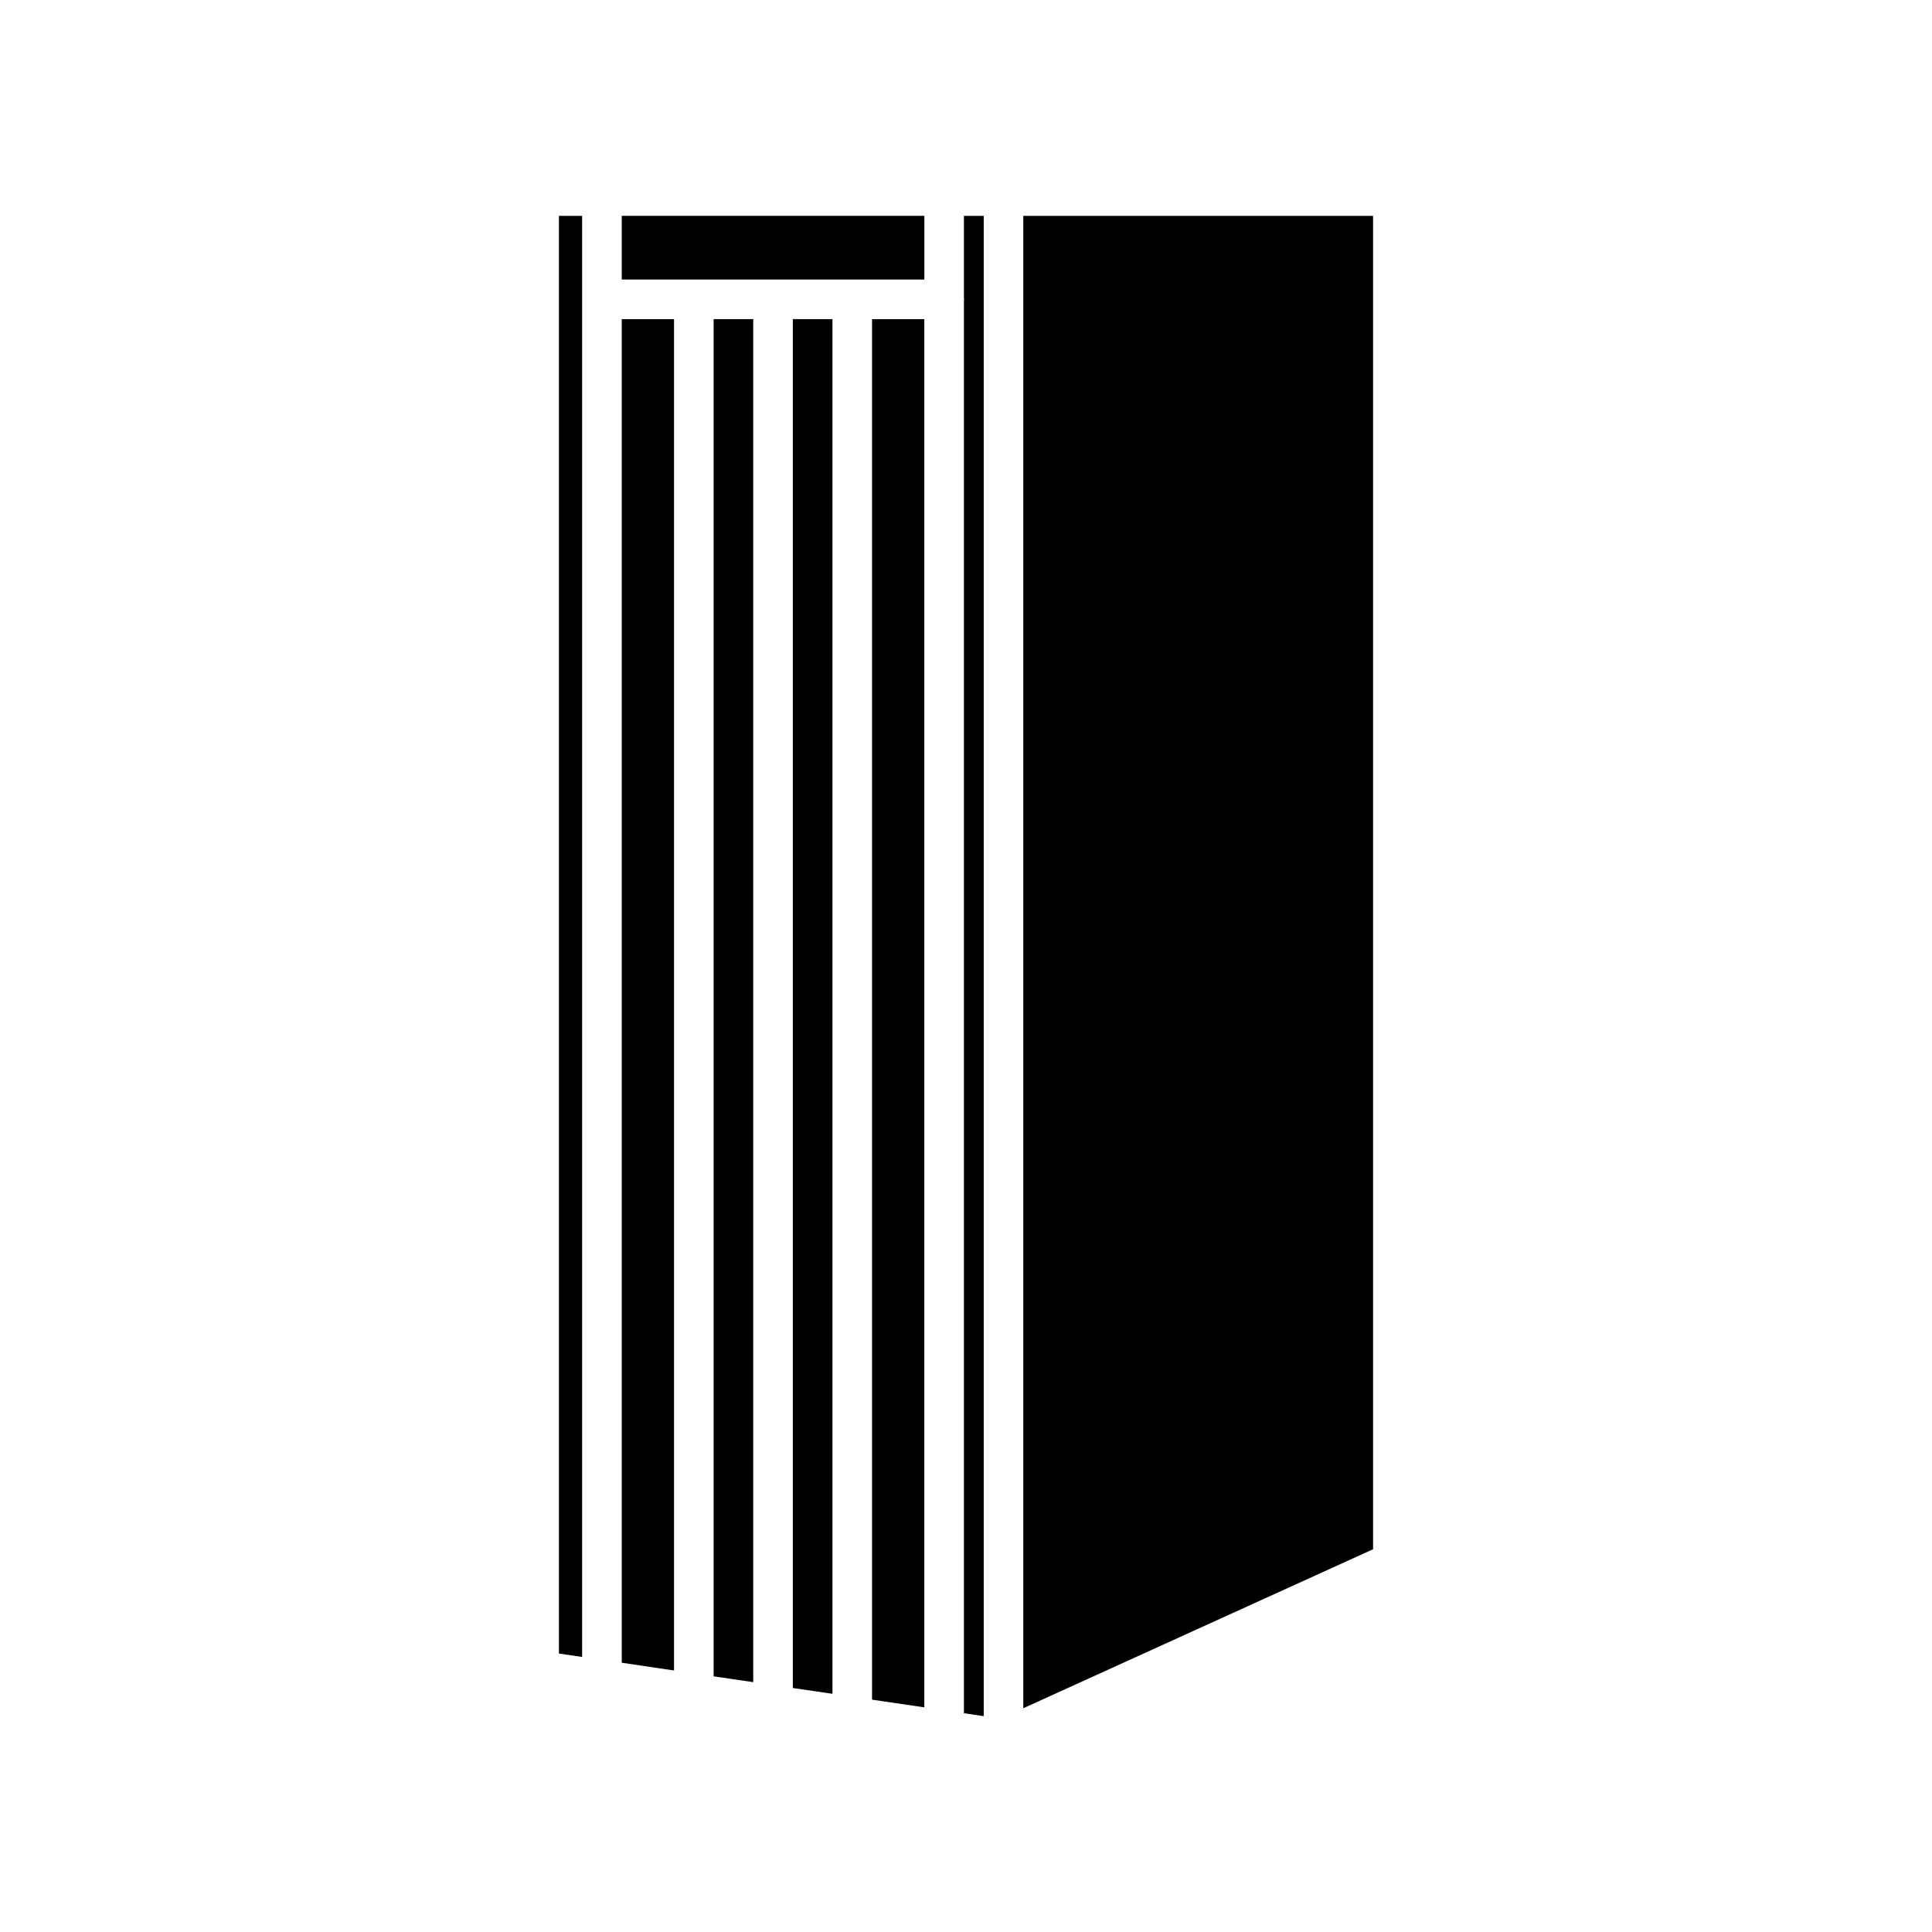
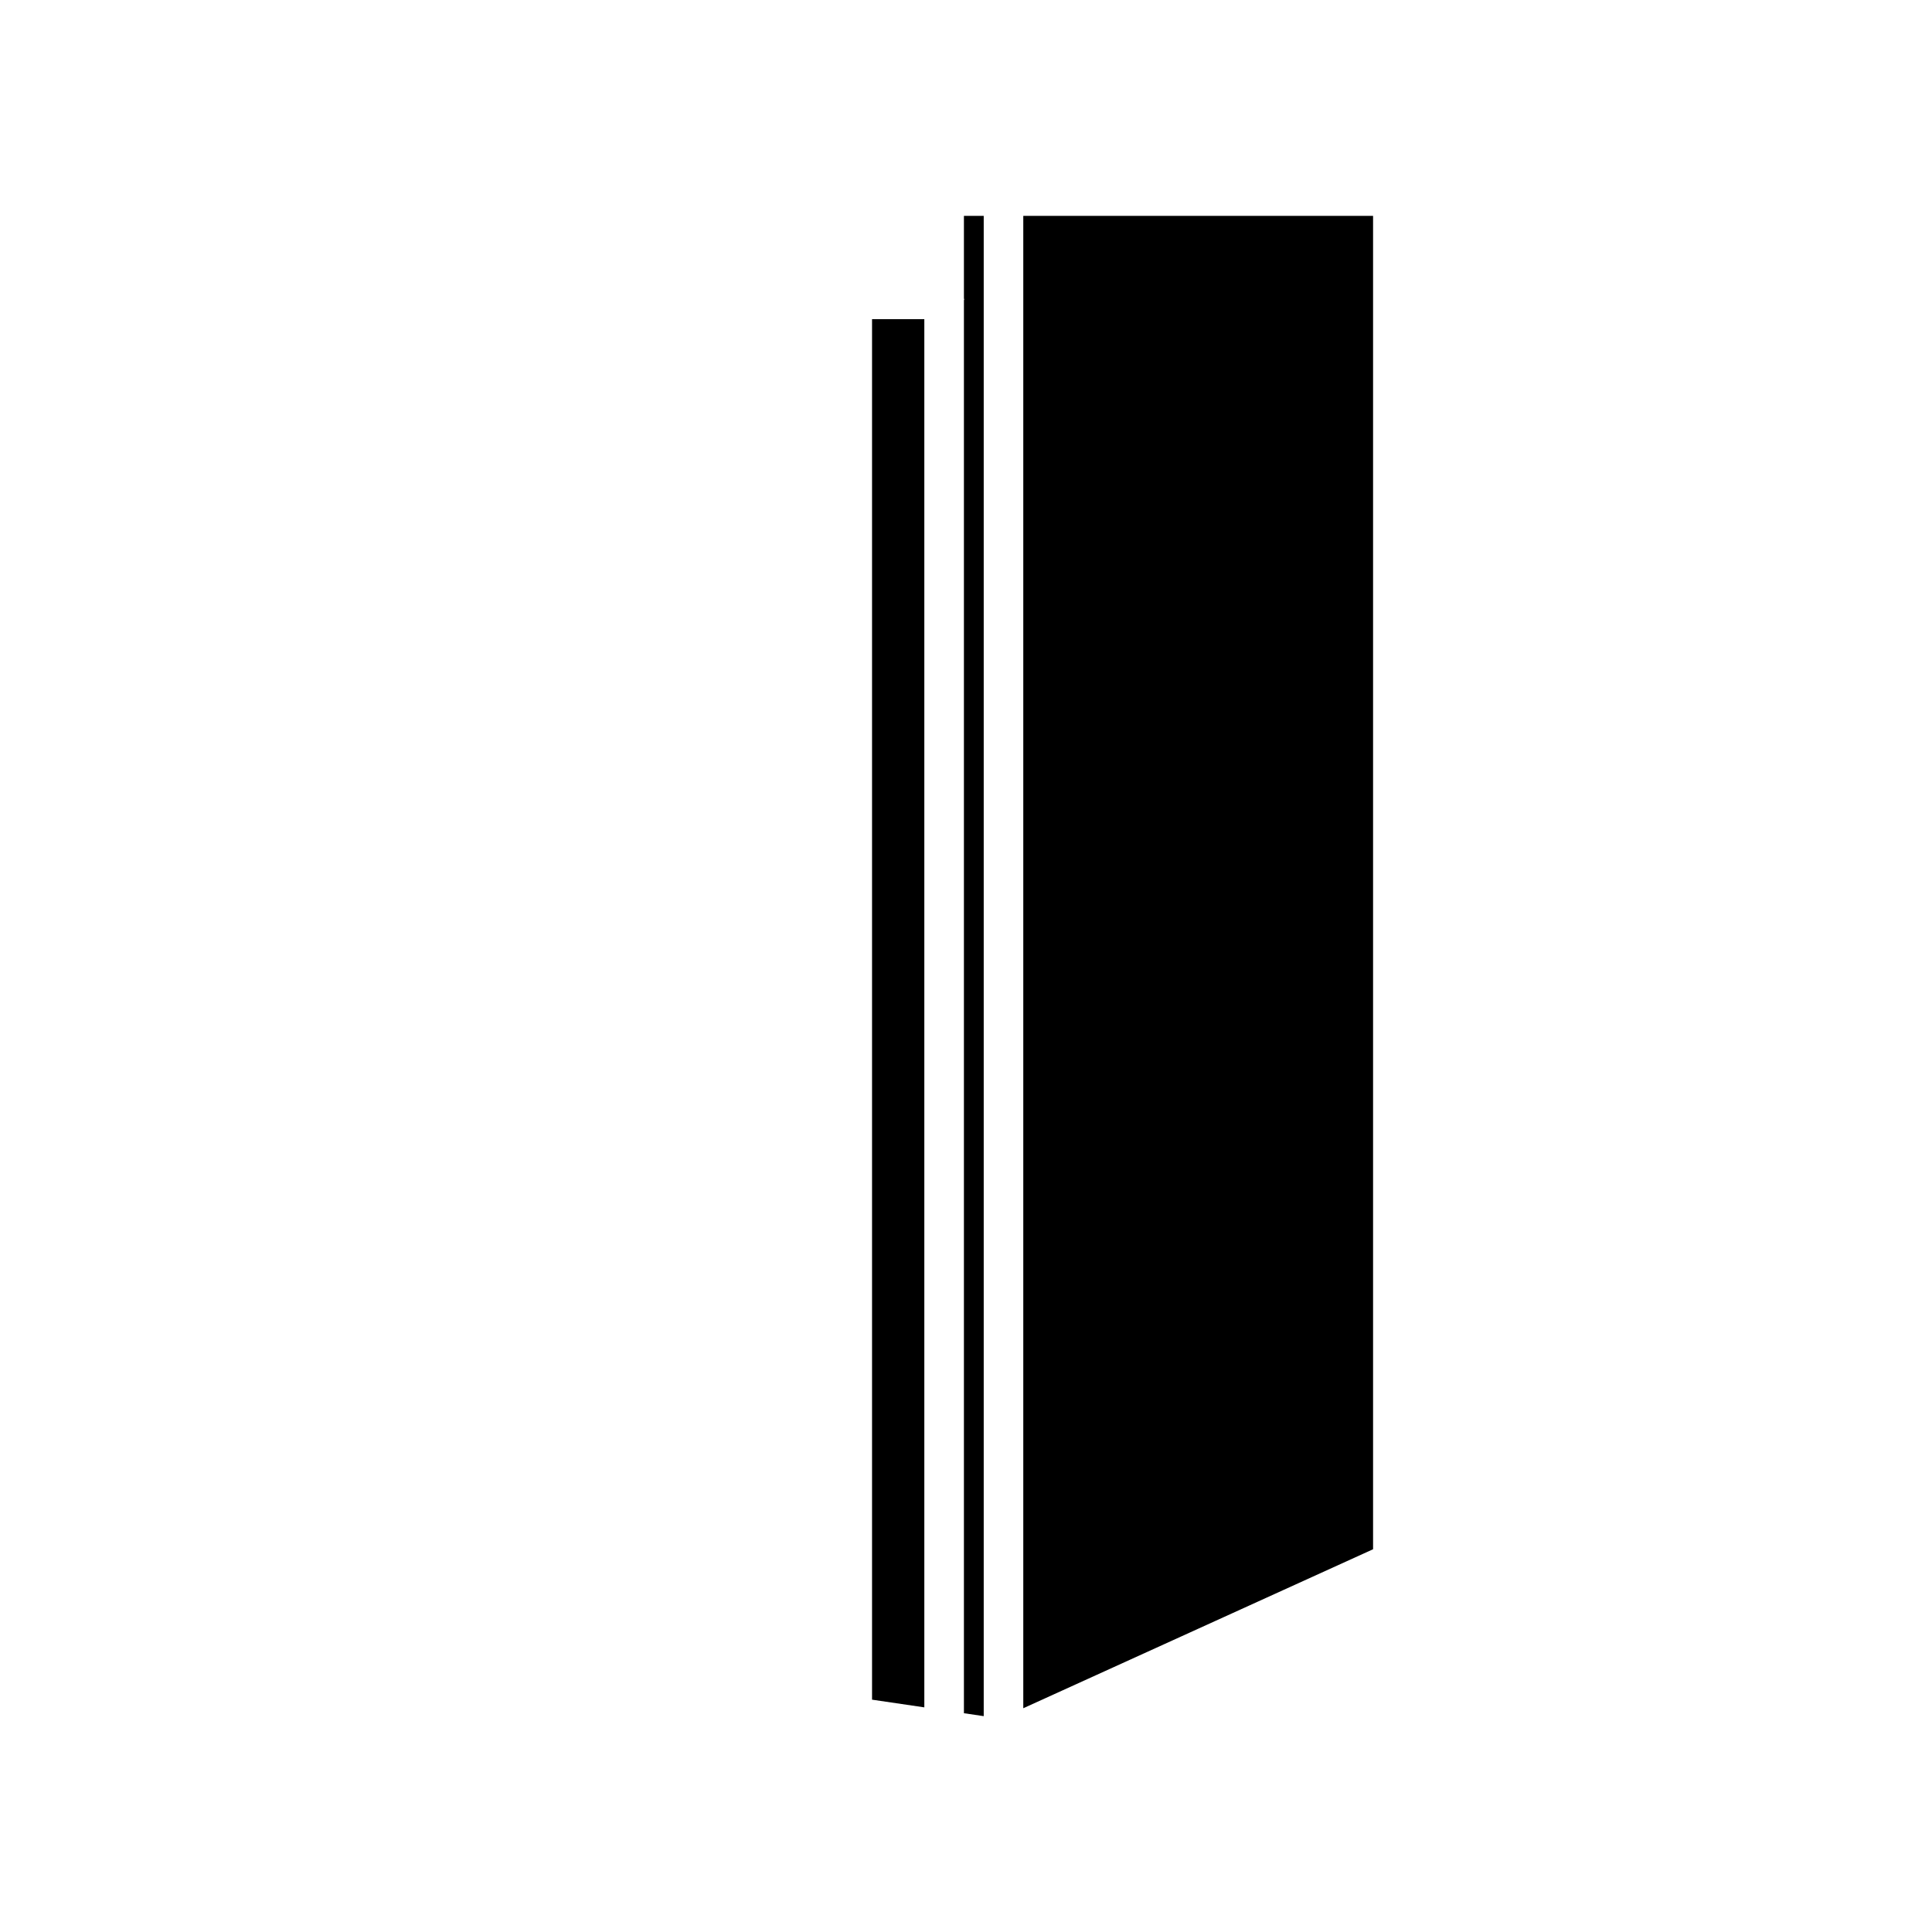
<svg xmlns="http://www.w3.org/2000/svg" fill="#000000" width="800px" height="800px" version="1.1" viewBox="144 144 512 512">
  <g>
-     <path d="m354.11 591.34 10.496 1.535v-364.3h-10.496z" />
-     <path d="m333.12 588.25 10.496 1.535v-361.21h-10.496z" />
-     <path d="m308.77 584.64 13.855 2.059v-358.12h-13.855z" />
-     <path d="m292.12 582.21 6.148 0.902v-381.91h-6.148z" />
    <path d="m375.1 594.43 13.855 2.039v-367.89h-13.855z" />
-     <path d="m308.77 201.2h80.191v16.879h-80.191z" />
    <path d="m415.18 596.7 92.699-42.133v-353.36h-92.699z" />
    <path d="m399.45 223.1c0 0.082 0.082 0.148 0.082 0.23s-0.082 0.148-0.082 0.23v374.46l5.246 0.777v-397.59h-5.246z" />
  </g>
</svg>